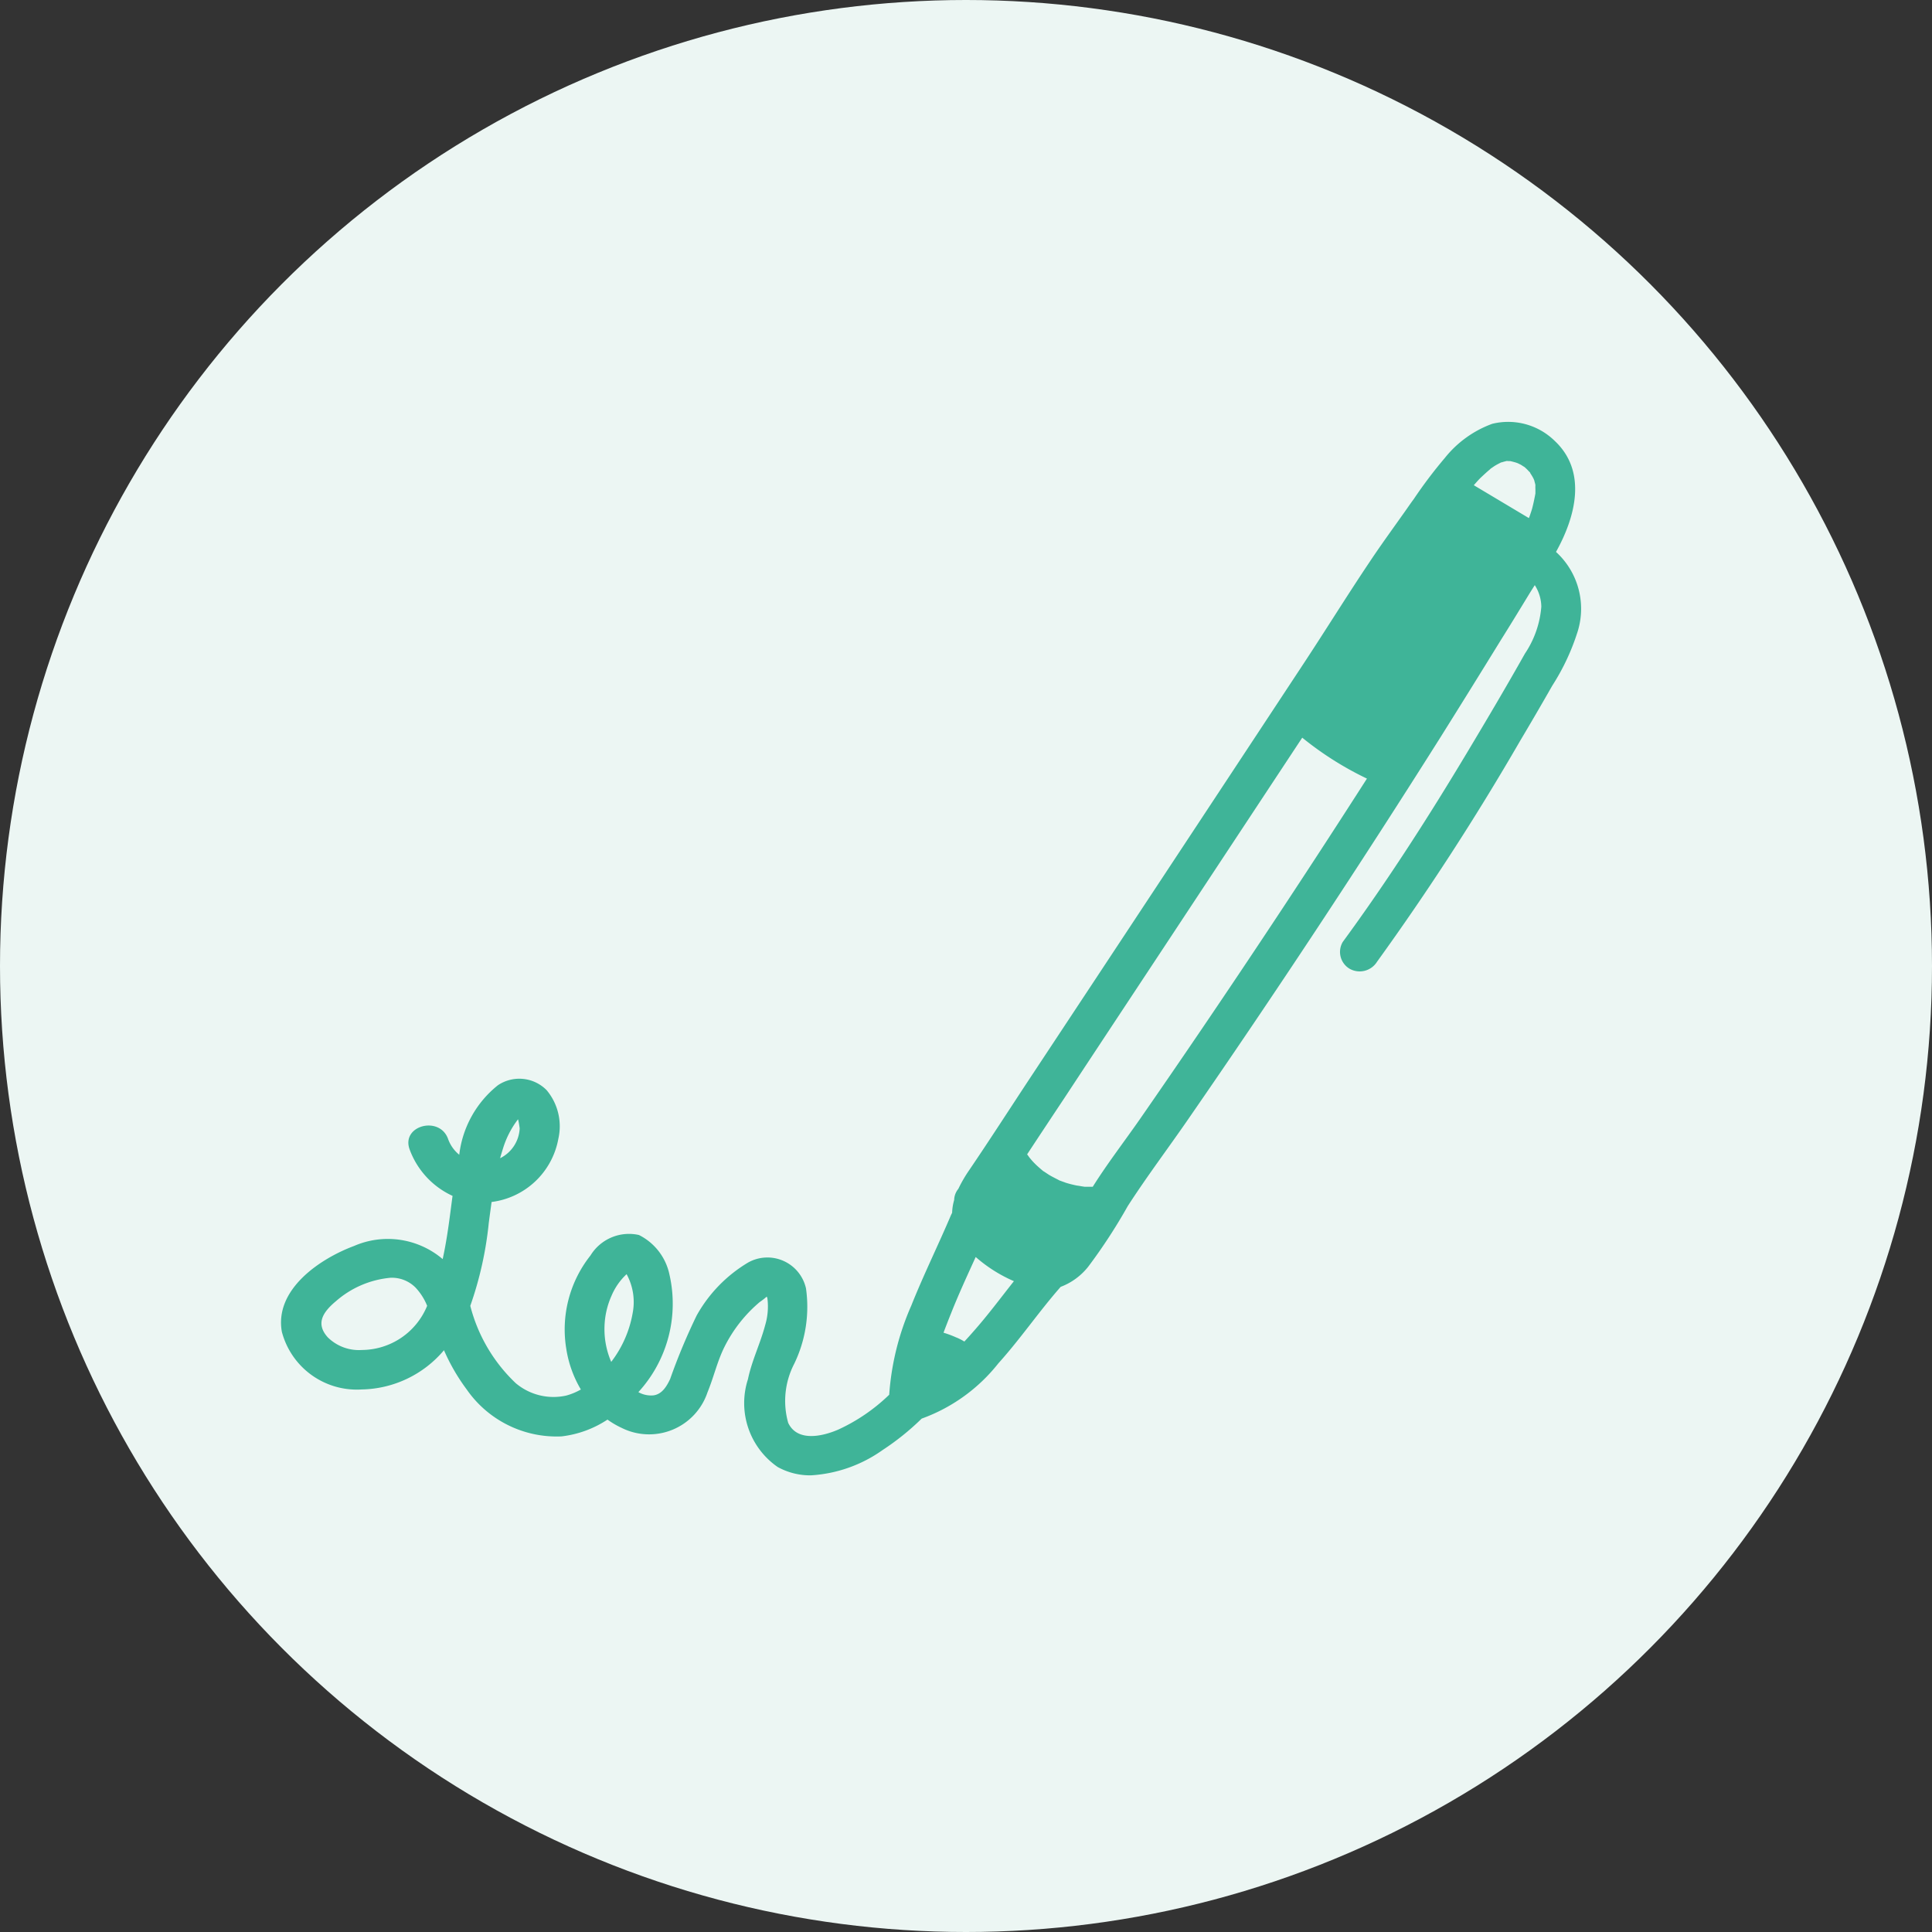
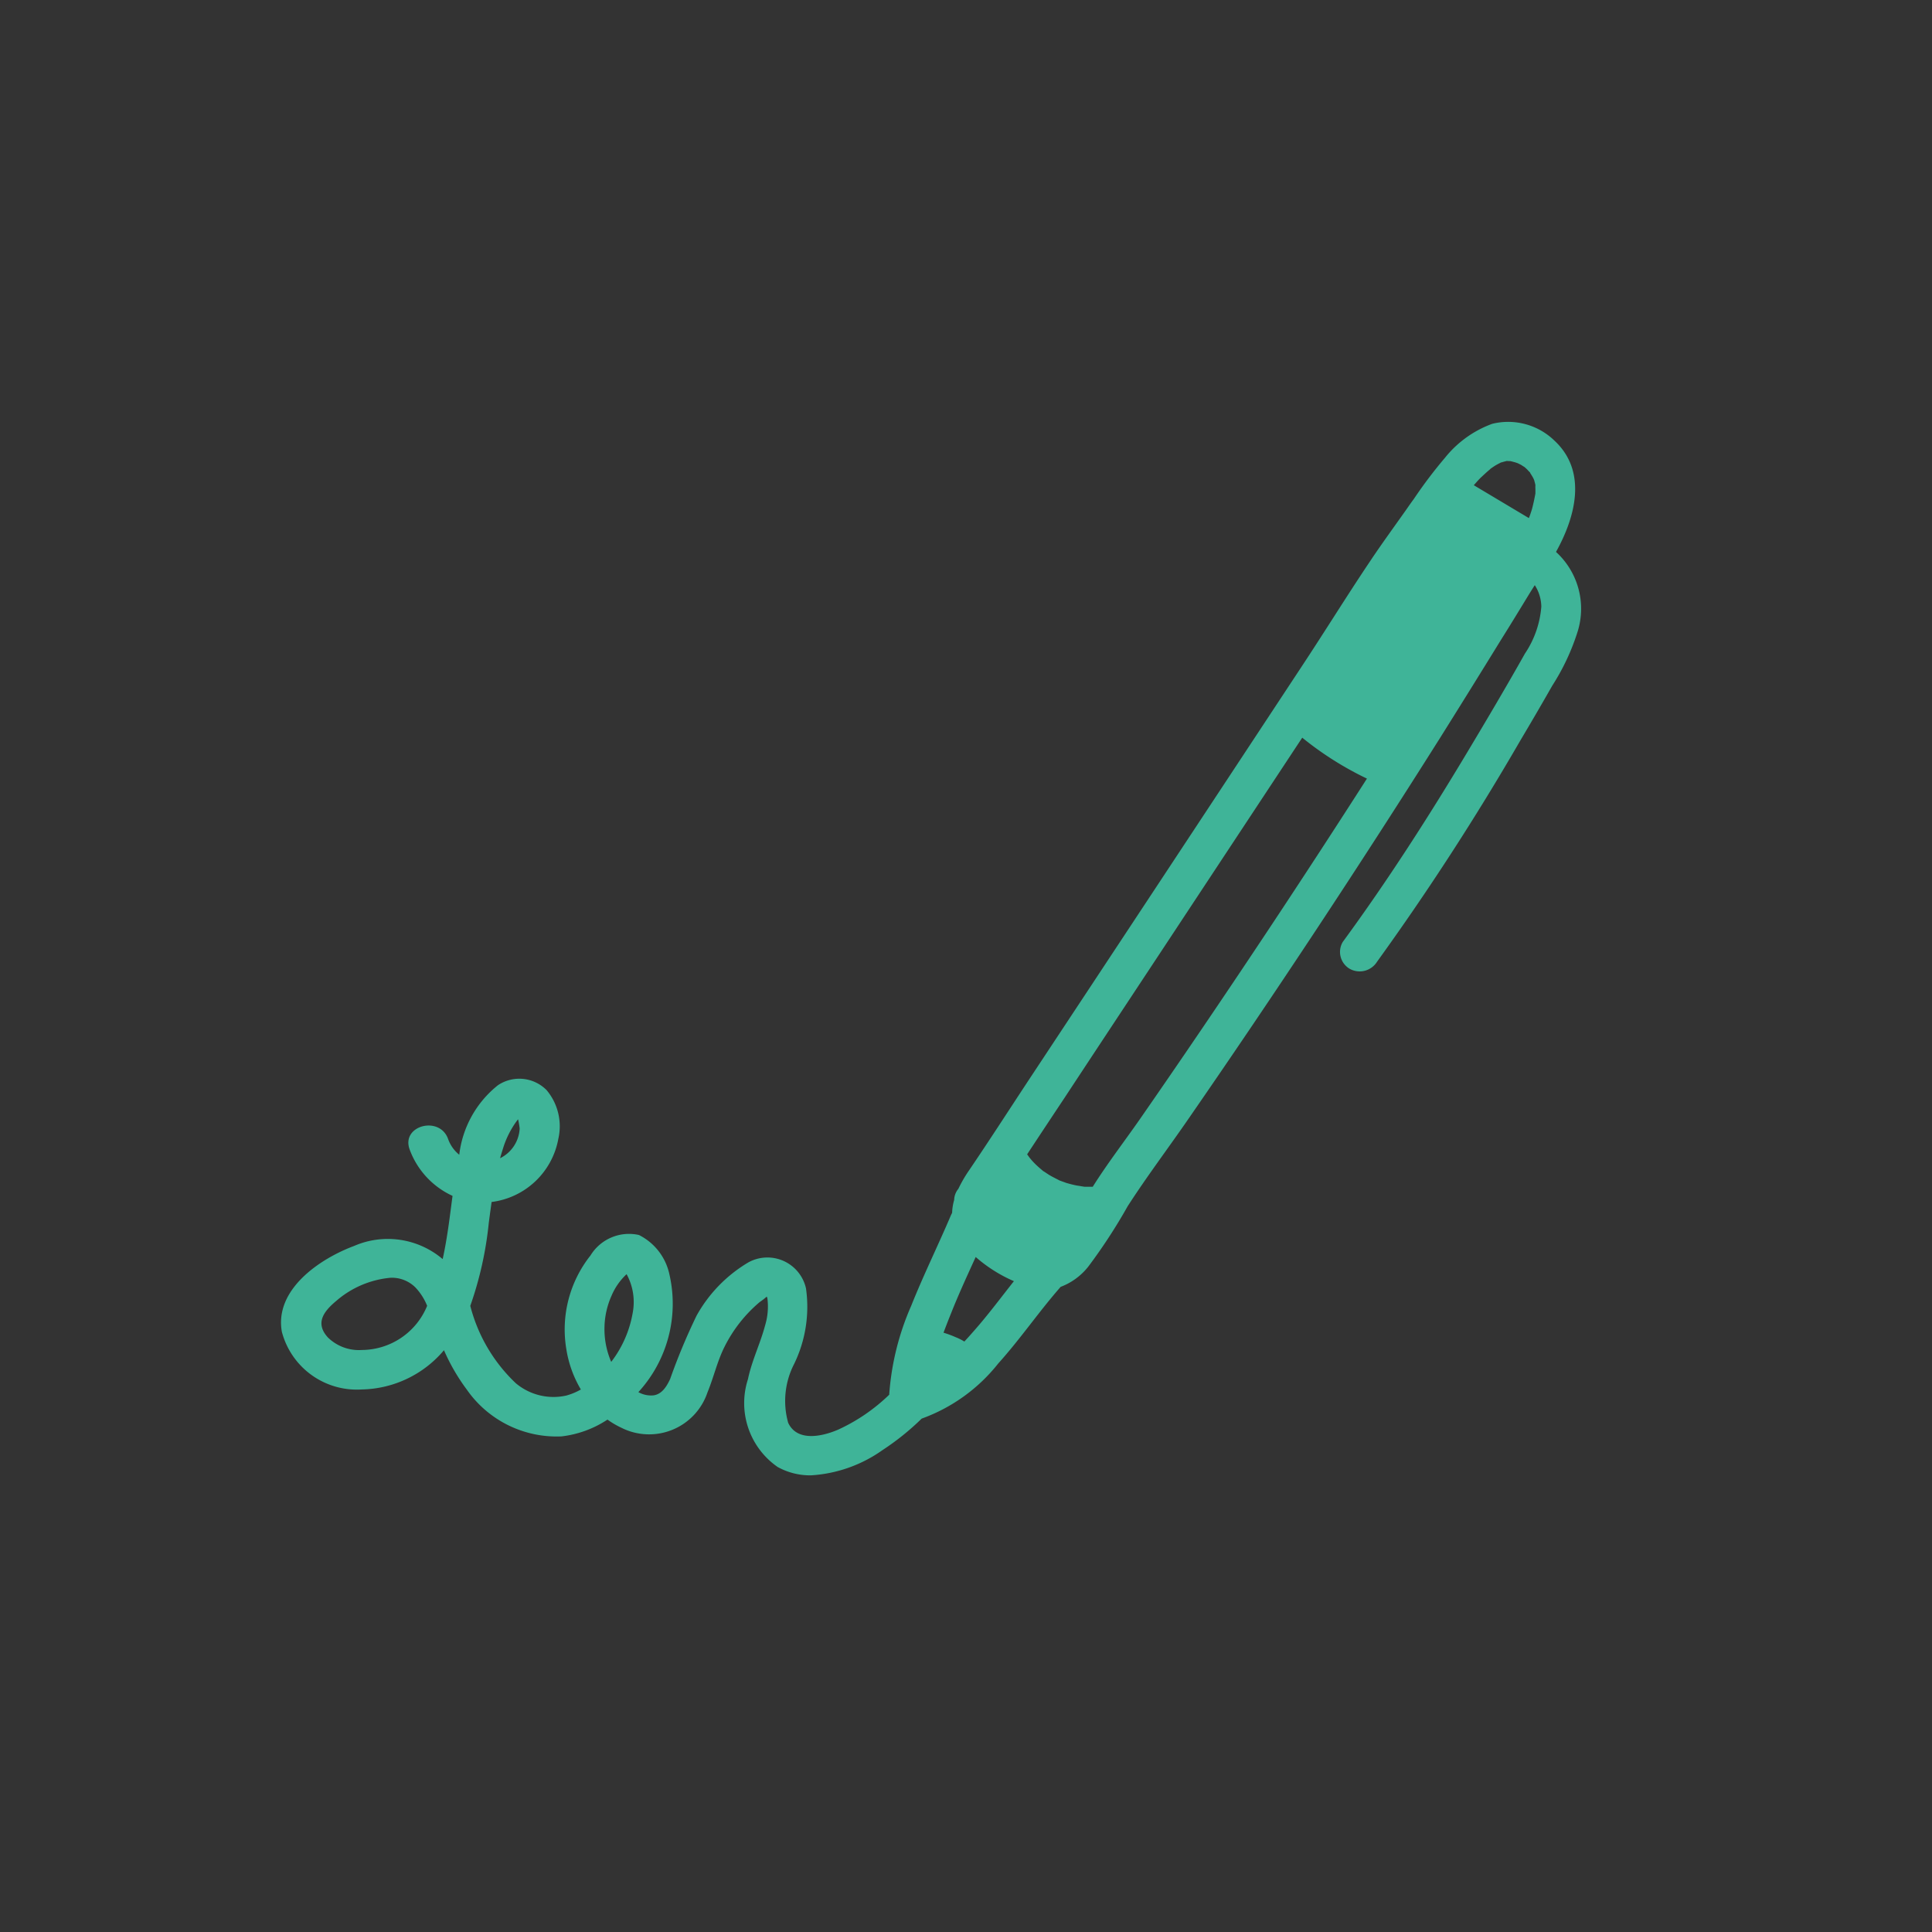
<svg xmlns="http://www.w3.org/2000/svg" width="55" height="55" viewBox="0 0 55 55">
  <rect x="0" y="0" width="55" height="55" fill="#333333" stroke="none" />
  <g id="Icon" transform="translate(-401 -1506)">
-     <circle id="svg-ellipse" cx="27.5" cy="27.5" r="27.5" transform="translate(401 1506)" fill="#ecf6f3" />
    <g id="Icon-2" data-name="Icon" transform="translate(15.085 12.316)">
      <path id="svg-pen" d="M14.138,29.762a2.211,2.211,0,0,1-.845-2.5c.109-.528.353-1.017.49-1.538a1.849,1.849,0,0,0,.065-.749.168.168,0,0,0-.021-.063,1.905,1.905,0,0,1-.2.155,4.011,4.011,0,0,0-1,1.27c-.208.414-.308.869-.486,1.3a1.753,1.753,0,0,1-2.452,1.008,2.4,2.4,0,0,1-.395-.232,3,3,0,0,1-1.308.478,3.117,3.117,0,0,1-2.7-1.336,5.645,5.645,0,0,1-.647-1.117,3.134,3.134,0,0,1-2.341,1.117A2.207,2.207,0,0,1,.024,25.914c-.215-1.2,1.069-2.076,2.058-2.445a2.41,2.41,0,0,1,2.52.375c.14-.637.211-1.283.281-1.8a2.338,2.338,0,0,1-1.222-1.323c-.247-.679.851-.97,1.094-.3a1.013,1.013,0,0,0,.319.452,2.971,2.971,0,0,1,1.1-1.978,1.092,1.092,0,0,1,1.387.139,1.6,1.6,0,0,1,.334,1.384,2.211,2.211,0,0,1-1.9,1.8c-.028.2-.055.4-.081.6a10.168,10.168,0,0,1-.526,2.357,4.606,4.606,0,0,0,1.293,2.2,1.667,1.667,0,0,0,1.438.354,1.793,1.793,0,0,0,.417-.173,3.23,3.23,0,0,1-.414-1.151,3.387,3.387,0,0,1,.687-2.663,1.286,1.286,0,0,1,1.381-.584,1.635,1.635,0,0,1,.869,1.131,3.726,3.726,0,0,1-.886,3.342.737.737,0,0,0,.431.092c.246-.035.375-.259.472-.461a17.413,17.413,0,0,1,.755-1.81A4.049,4.049,0,0,1,13.3,23.94a1.125,1.125,0,0,1,1.645.739,3.719,3.719,0,0,1-.335,2.145,2.3,2.3,0,0,0-.172,1.681c.26.553.984.385,1.431.19a5.2,5.2,0,0,0,1.445-.99,7.584,7.584,0,0,1,.628-2.536c.346-.869.779-1.747,1.132-2.581.011-.021.021-.043.031-.063a1.462,1.462,0,0,1,.058-.364.516.516,0,0,1,.119-.317,3.844,3.844,0,0,1,.307-.529c.588-.866,1.151-1.741,1.726-2.613q1.83-2.767,3.659-5.538,2.046-3.1,4.089-6.2c.656-.992,1.278-2,1.942-2.989.314-.471.648-.929.976-1.393.086-.12.172-.249.265-.373a13.075,13.075,0,0,1,.888-1.175A3.069,3.069,0,0,1,34.481.065a1.893,1.893,0,0,1,1.772.48c.94.874.6,2.169.043,3.167a2.188,2.188,0,0,1,.624,2.242,6.4,6.4,0,0,1-.731,1.567c-.3.528-.61,1.058-.922,1.583A74.394,74.394,0,0,1,31.2,15.381a.582.582,0,0,1-.775.2.557.557,0,0,1-.2-.765c1.28-1.747,2.449-3.57,3.559-5.424.553-.923,1.1-1.848,1.628-2.786a2.779,2.779,0,0,0,.466-1.336,1.165,1.165,0,0,0-.186-.612c-.057.089-.112.176-.165.262-.264.433-.529.869-.8,1.3Q33.867,7.617,33,9q-3.464,5.492-7.157,10.836c-.574.834-1.19,1.649-1.739,2.5a15.561,15.561,0,0,1-1.123,1.722,1.817,1.817,0,0,1-.786.576c-.616.7-1.138,1.471-1.775,2.179a4.9,4.9,0,0,1-2.182,1.572,7.289,7.289,0,0,1-1.11.893A3.928,3.928,0,0,1,15.083,30,1.908,1.908,0,0,1,14.138,29.762ZM9.409,24.887a2.3,2.3,0,0,0-.2.875A2.349,2.349,0,0,0,9.4,26.77a3.177,3.177,0,0,0,.61-1.386,1.656,1.656,0,0,0-.172-1.111A1.784,1.784,0,0,0,9.409,24.887Zm-7.86.167c-.353.3-.574.626-.215,1.02a1.262,1.262,0,0,0,.973.357A2.02,2.02,0,0,0,4.16,25.174a1.667,1.667,0,0,0-.332-.521.952.952,0,0,0-.706-.278A2.728,2.728,0,0,0,1.549,25.055Zm17.675,1.02a1.566,1.566,0,0,1,.229.117c.088-.094.173-.189.256-.284.408-.46.774-.953,1.155-1.435a4.127,4.127,0,0,1-1.088-.688c-.242.532-.487,1.061-.7,1.6q-.111.274-.216.555A3.033,3.033,0,0,1,19.224,26.075ZM9.971,24.23Zm12.908-2.445c.077,0,.153,0,.229,0,.411-.655.892-1.279,1.334-1.913q.833-1.2,1.66-2.417,2.455-3.611,4.812-7.29A9.239,9.239,0,0,1,29.072,9q-1.559,2.362-3.118,4.724c-1.216,1.845-2.439,3.69-3.655,5.538q-.532.8-1.059,1.6c.01.013.021.026.031.041l.038.054a.207.207,0,0,1,.017.019,1.683,1.683,0,0,0,.121.136c.071.073.151.142.229.208l.02.017.035.021.128.085c.09.054.184.1.276.148l.03.016.027.009c.048.019.1.035.147.054a3.158,3.158,0,0,0,.327.082c.016,0,.106.016.121.019ZM21.332,21ZM6.739,19.874a2.632,2.632,0,0,0-.415.806c-.031.1-.061.194-.087.292a1,1,0,0,0,.557-.848,2.463,2.463,0,0,0-.045-.259ZM35.524,2.749c.013-.032.028-.072.032-.084.022-.066.046-.133.064-.2.035-.136.064-.275.09-.417,0-.02,0-.023,0-.022a.105.105,0,0,1,0-.023c0-.028,0-.054,0-.079a.923.923,0,0,1,0-.114.823.823,0,0,0-.027-.107c0-.02-.013-.042-.021-.065a.01.01,0,0,0,0,0c-.028-.06-.063-.114-.1-.171a.025.025,0,0,0,0-.009.417.417,0,0,0-.046-.048c-.032-.038-.067-.07-.1-.1l-.013-.01.009.006a.235.235,0,0,0-.033-.023l0,0-.027-.016a.693.693,0,0,0-.084-.051c-.008,0-.027-.013-.045-.022s-.084-.031-.1-.035c-.048-.013-.095-.026-.143-.035.032.007-.046,0-.079,0h-.017l-.021.007c-.038.009-.077.019-.115.032l-.016,0-.017.011c-.045.022-.087.044-.132.07s-.087.057-.129.085c-.068.045-.033.024-.009.008a.4.4,0,0,0-.038.033c-.081.066-.154.136-.232.208s-.147.155-.219.235Zm.2-.9Zm-.046-.193Zm-.092-.177ZM34.46,1.322l-.017.011A.1.1,0,0,1,34.46,1.322Zm.916-.047,0,0,.024.017Z" transform="translate(393.915 1505.684)" fill="#3fb498" />
    </g>
  </g>
</svg>